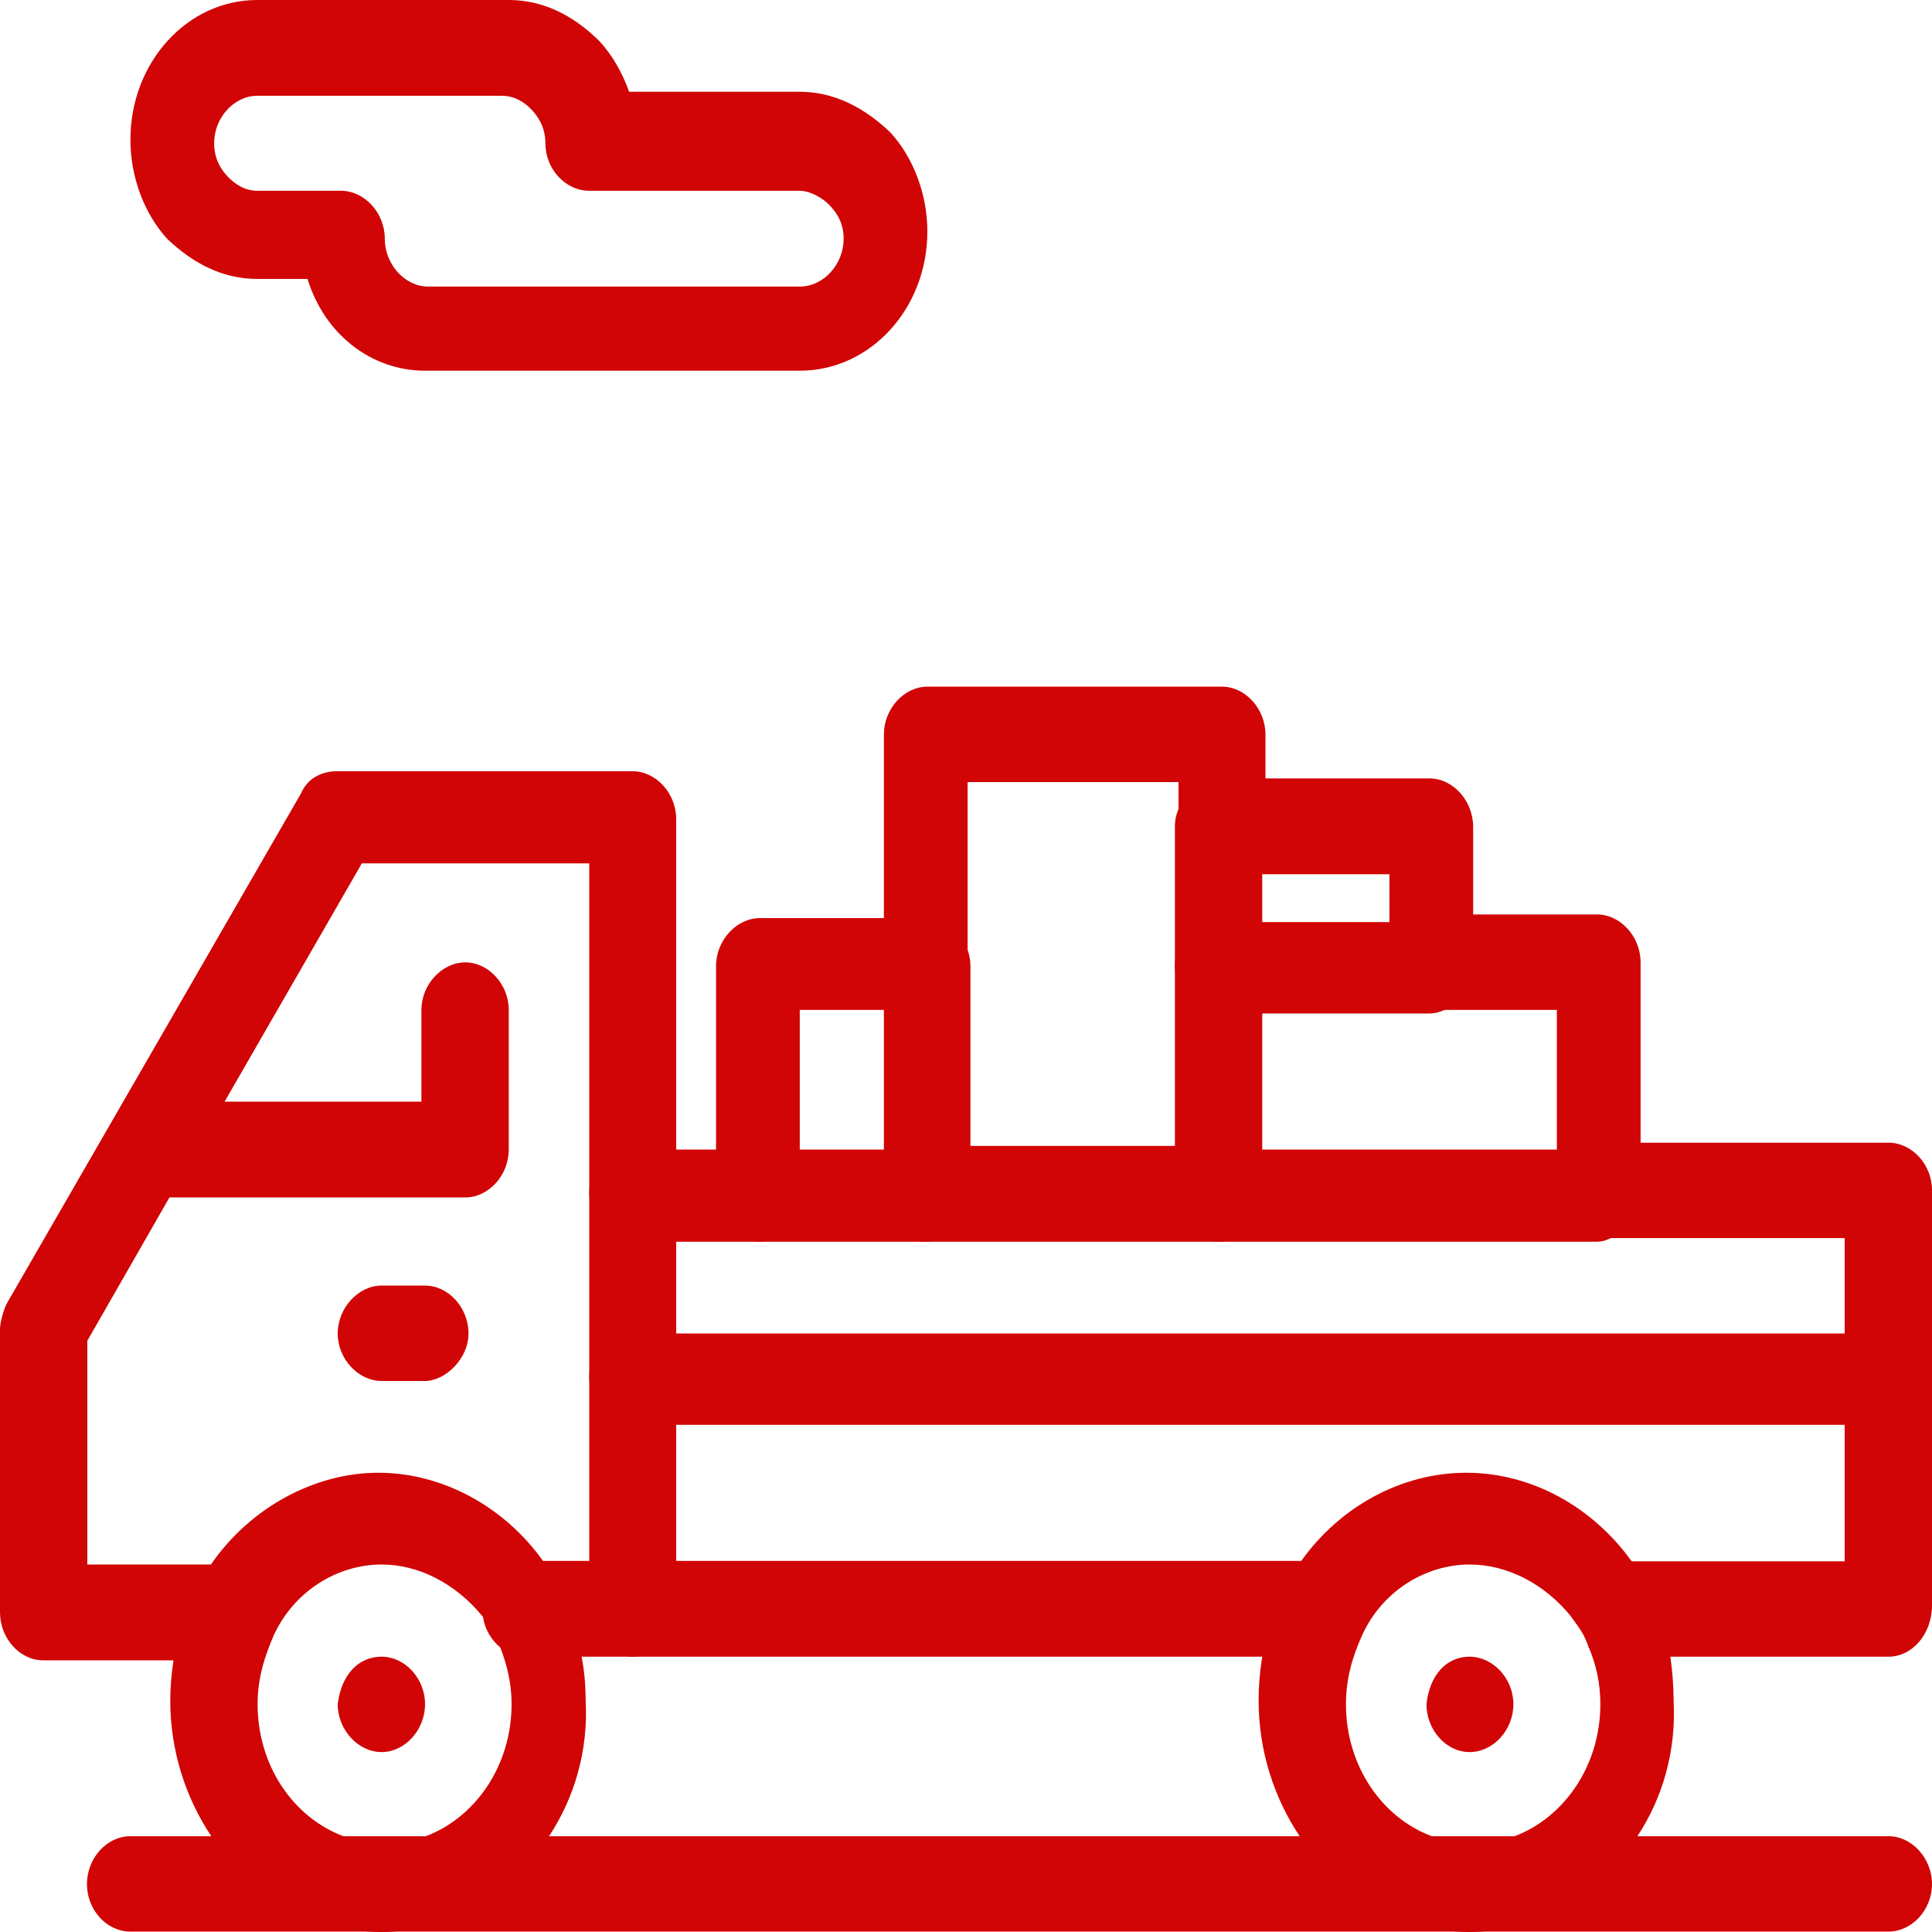
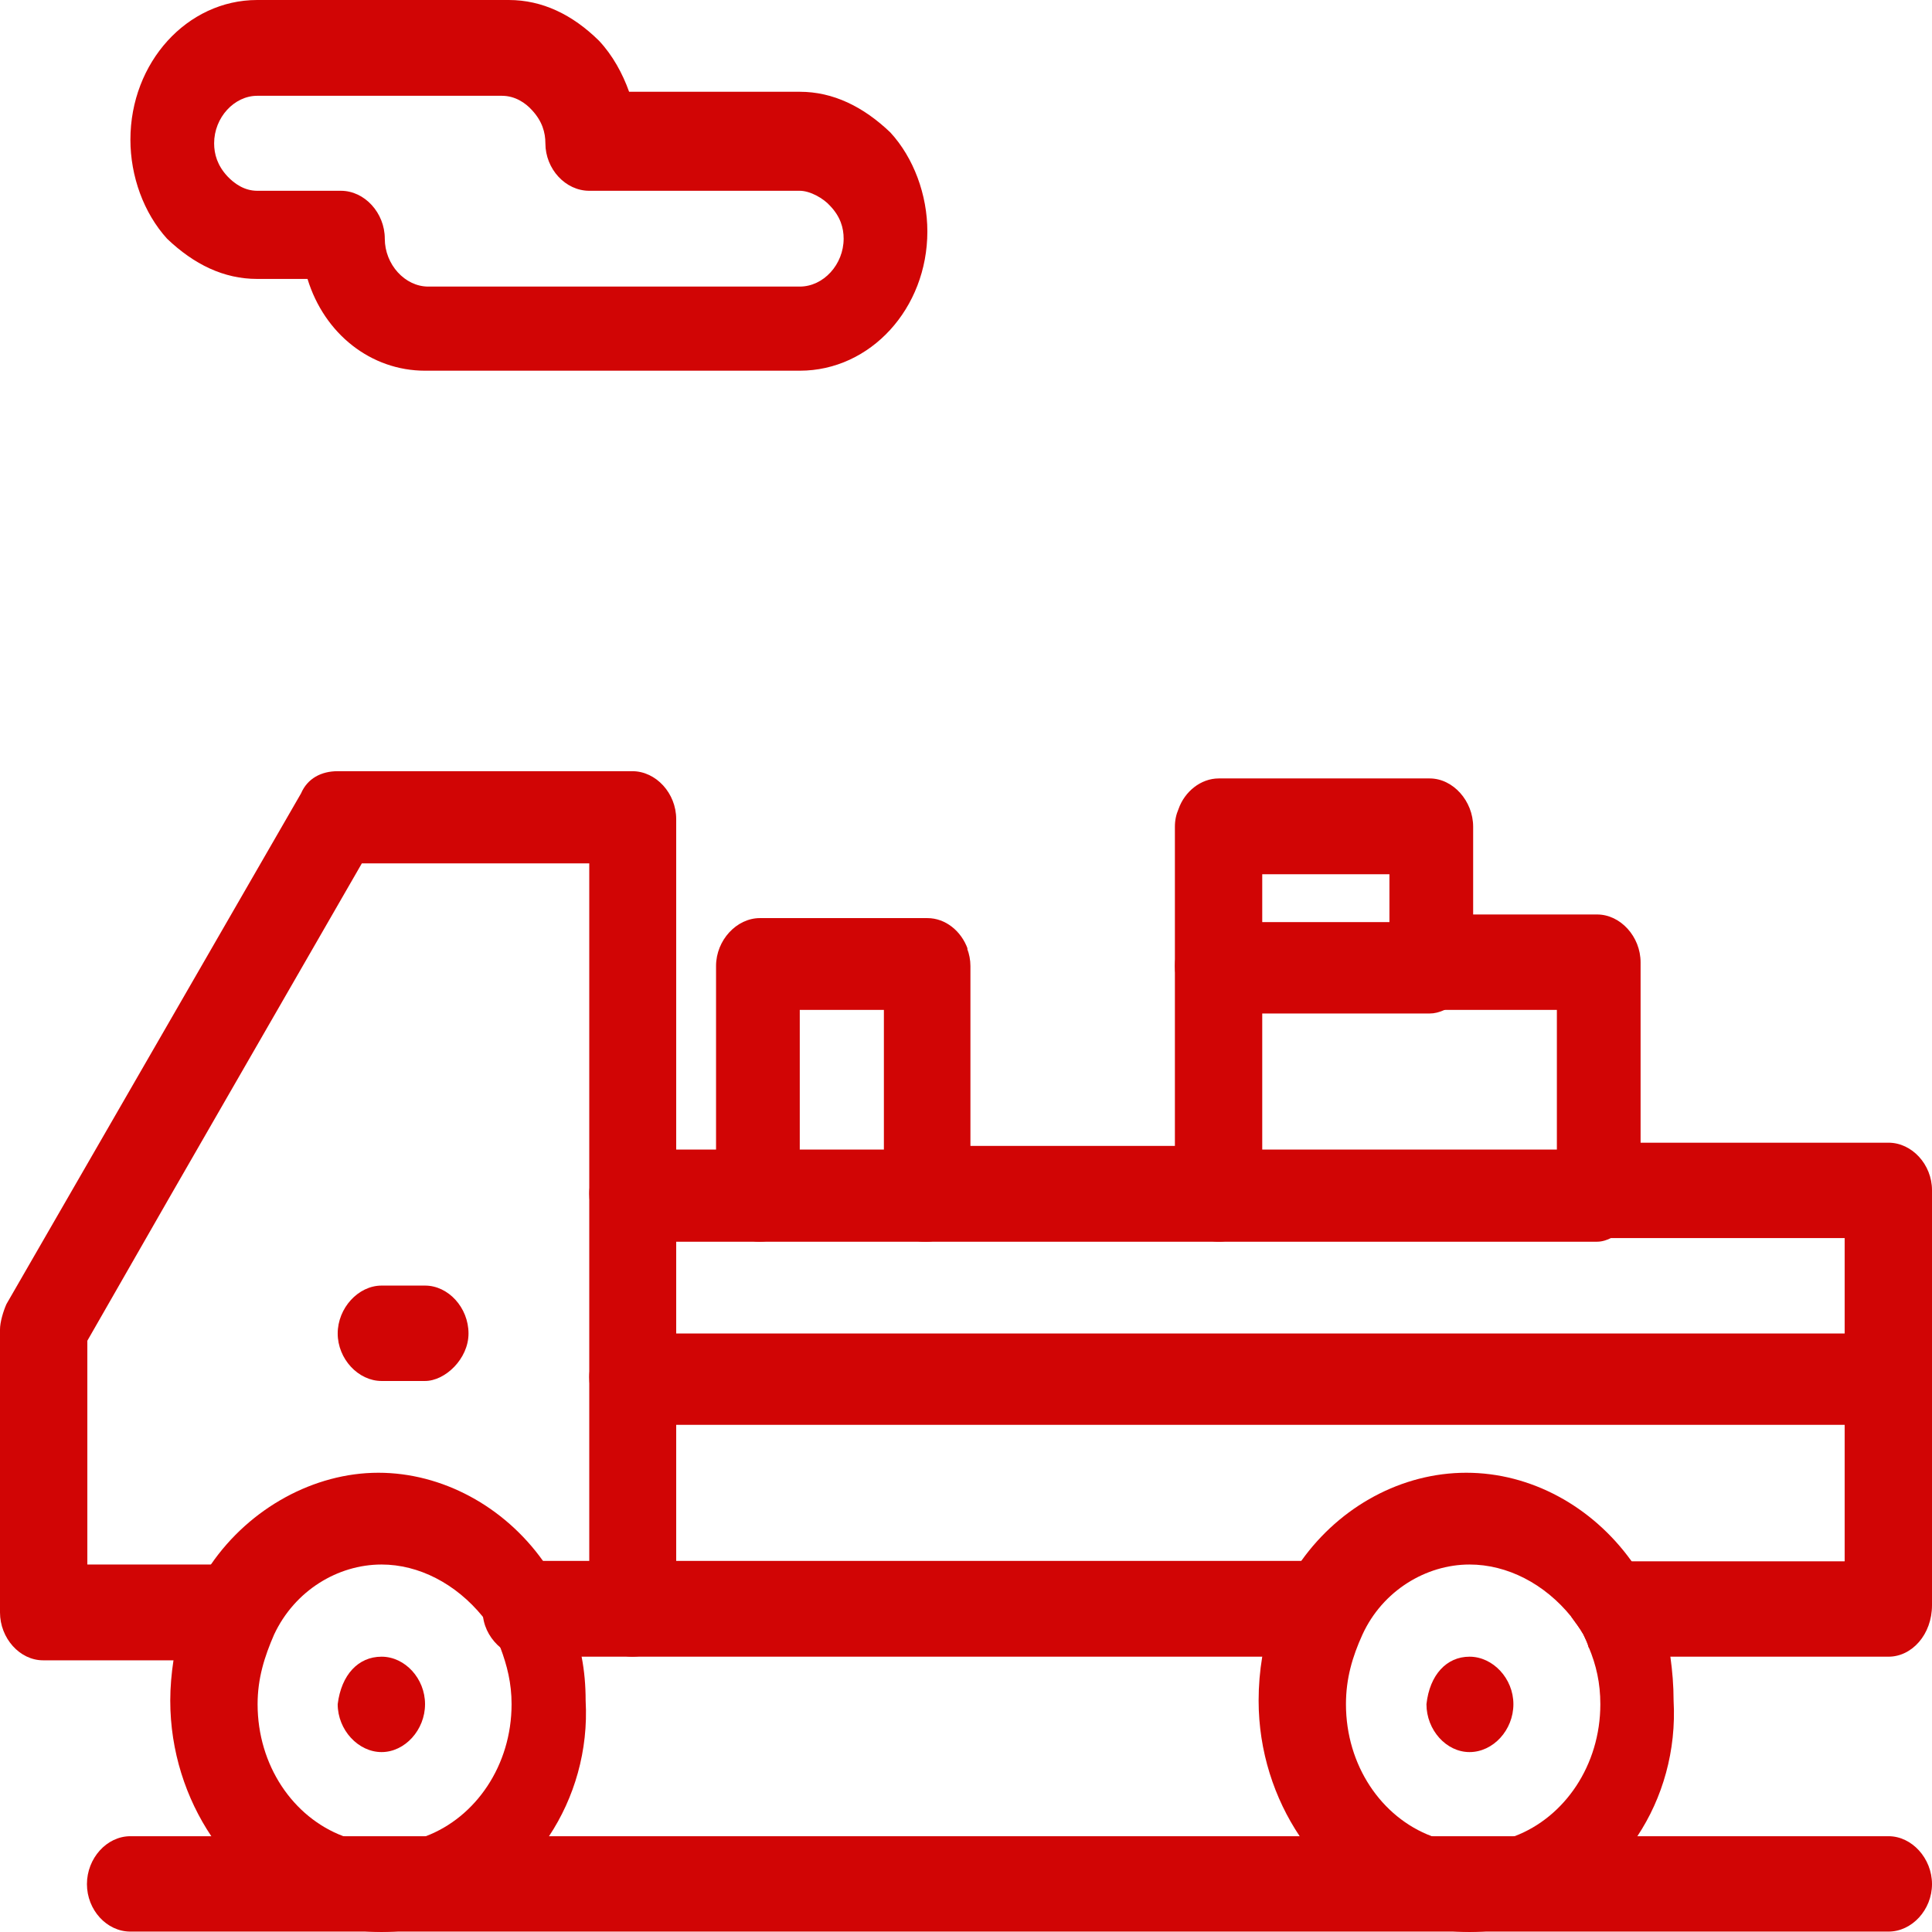
<svg xmlns="http://www.w3.org/2000/svg" width="48" height="48" viewBox="0 0 48 48" fill="none">
  <desc>Created with Pixso.</desc>
  <defs />
  <path id="Vector" d="M37.6 42.34C37.6 42.98 37.1 43.53 36.51 43.53C35.93 43.53 35.44 42.98 35.44 42.34C35.52 41.61 35.94 41.16 36.51 41.16C37.09 41.16 37.6 41.7 37.6 42.34Z" fill="#d10505" fill-opacity="1" fill-rule="nonzero" />
  <path id="Vector" d="M10.56 42.34C10.56 42.98 10.06 43.53 9.48 43.53C8.9 43.53 8.39 42.98 8.39 42.34C8.48 41.61 8.9 41.16 9.48 41.16C10.06 41.16 10.56 41.7 10.56 42.34Z" fill="#d10505" fill-opacity="1" fill-rule="nonzero" />
  <path id="Vector" d="M48 34.31C48 34.95 47.5 35.4 46.92 35.4L15.71 35.4C15.14 35.4 14.64 34.86 14.64 34.22C14.64 33.58 15.14 33.13 15.71 33.13L46.92 33.13C47.5 33.13 48 33.67 48 34.31Z" fill="#d10505" fill-opacity="1" fill-rule="nonzero" />
  <path id="Vector" d="M19.96 29.75C19.96 30.39 19.38 30.85 18.88 30.85L15.71 30.85C15.14 30.85 14.64 30.3 14.64 29.66C14.64 29.02 15.14 28.56 15.71 28.56L18.88 28.56C19.46 28.56 19.96 29.11 19.96 29.75Z" fill="#d10505" fill-opacity="1" fill-rule="nonzero" />
  <path id="Vector" d="M48 29.57L48 39.88C48 40.61 47.5 41.16 46.92 41.16L40.09 41.16C39.86 41.16 39.65 41.08 39.47 40.93C39.44 40.81 39.39 40.72 39.34 40.61C39.25 40.45 39.14 40.31 39.04 40.17C39.02 40.11 39.01 40.04 39.01 39.97C39.01 39.6 39.19 39.25 39.44 39.04C39.44 39.04 39.44 39.04 39.46 39.04L39.46 39.04C39.64 38.88 39.86 38.79 40.09 38.79L45.83 38.79L45.83 30.76L39.6 30.76C39.07 30.76 38.61 30.31 38.53 29.75C38.52 29.7 38.51 29.64 38.51 29.57C38.51 28.93 39.01 28.39 39.6 28.39L46.92 28.39C47.5 28.39 48 28.93 48 29.57L48 29.57Z" fill="#d10505" fill-opacity="1" fill-rule="nonzero" />
  <path id="Vector" d="M34.02 39.97C33.94 40.61 33.52 41.16 32.94 41.16L15.71 41.16C15.14 41.16 14.64 40.61 14.64 39.97C14.64 39.33 15.14 38.78 15.71 38.78L32.94 38.78C33.17 38.78 33.39 38.87 33.57 39.02C33.84 39.24 34.02 39.58 34.02 39.97Z" fill="#d10505" fill-opacity="1" fill-rule="nonzero" />
  <path id="Vector" d="M16.8 20.35L16.8 40.06C16.8 40.61 16.3 41.16 15.71 41.16L13.06 41.16C12.83 41.16 12.61 41.08 12.44 40.94C12.21 40.75 12.04 40.48 12 40.16C11.99 40.09 11.98 40.03 11.98 39.97C11.98 39.58 12.16 39.24 12.43 39.03C12.61 38.87 12.83 38.78 13.06 38.78L14.64 38.78L14.64 21.45L8.99 21.45L5.58 27.37L4.21 29.75L2.17 33.31L2.17 38.87L5.83 38.87C6.06 38.87 6.28 38.97 6.46 39.12C6.72 39.34 6.9 39.68 6.9 40.06C6.9 40.7 6.4 41.25 5.83 41.25L1.07 41.25C0.49 41.25 0 40.7 0 40.06L0 33.03C0 32.85 0.08 32.58 0.16 32.4L7.48 19.71C7.64 19.34 7.98 19.16 8.39 19.16L15.71 19.16C16.3 19.16 16.8 19.71 16.8 20.35Z" fill="#d10505" fill-opacity="1" fill-rule="nonzero" />
  <path id="Vector" d="M41.5 41.16C41.42 40.78 41.32 40.41 41.2 40.06C41.12 39.83 41.03 39.62 40.93 39.43C40.81 39.2 40.67 38.99 40.53 38.78C39.55 37.42 38.03 36.59 36.43 36.59C34.83 36.59 33.3 37.42 32.33 38.78C32.19 38.99 32.05 39.2 31.94 39.43C31.85 39.6 31.77 39.78 31.7 39.97C31.55 40.34 31.44 40.74 31.36 41.16C31.3 41.52 31.27 41.88 31.27 42.25C31.27 43.51 31.66 44.68 32.29 45.62C33.25 47.07 34.81 48 36.51 48C38.21 48 39.75 47.05 40.68 45.62C41.31 44.67 41.65 43.49 41.58 42.25C41.58 41.88 41.55 41.52 41.5 41.16ZM37.63 45.62C37.31 45.75 36.96 45.81 36.6 45.81C36.24 45.81 35.89 45.75 35.57 45.62C34.32 45.15 33.44 43.86 33.44 42.34C33.44 41.7 33.6 41.16 33.85 40.61C34.35 39.52 35.43 38.87 36.51 38.87C37.44 38.87 38.37 39.34 39.04 40.17C39.14 40.31 39.25 40.45 39.34 40.61C39.39 40.72 39.44 40.81 39.47 40.92C39.66 41.37 39.76 41.82 39.76 42.34C39.76 43.86 38.87 45.15 37.63 45.62Z" fill="#d10505" fill-opacity="1" fill-rule="nonzero" />
  <path id="Vector" d="M14.45 41.16C14.38 40.74 14.27 40.34 14.13 39.97C14.05 39.78 13.97 39.6 13.89 39.43C13.77 39.2 13.63 38.99 13.49 38.78C12.52 37.42 10.98 36.59 9.4 36.59C7.81 36.59 6.21 37.46 5.24 38.87C5.11 39.05 5 39.24 4.9 39.43C4.82 39.6 4.73 39.78 4.66 39.97C4.5 40.36 4.39 40.81 4.31 41.25C4.26 41.58 4.23 41.92 4.23 42.25C4.23 43.51 4.62 44.68 5.25 45.62C6.21 47.07 7.77 48 9.48 48C11.19 48 12.71 47.05 13.64 45.62C14.27 44.67 14.62 43.49 14.55 42.25C14.55 41.88 14.52 41.52 14.45 41.16ZM10.59 45.62C10.27 45.75 9.92 45.81 9.56 45.81C9.2 45.81 8.85 45.75 8.53 45.62C7.28 45.15 6.4 43.86 6.4 42.34C6.4 41.7 6.57 41.16 6.81 40.61C7.32 39.52 8.39 38.87 9.48 38.87C10.4 38.87 11.32 39.34 11.99 40.16C12.09 40.3 12.2 40.44 12.3 40.61C12.35 40.72 12.39 40.82 12.43 40.93C12.6 41.38 12.71 41.82 12.71 42.34C12.71 43.86 11.82 45.15 10.58 45.62L10.59 45.62Z" fill="#d10505" fill-opacity="1" fill-rule="nonzero" />
-   <path id="Vector" d="M12.64 25.09L12.64 28.56C12.64 29.2 12.14 29.75 11.56 29.75L4.21 29.75C3.84 29.74 3.51 29.51 3.33 29.18C3.21 29 3.15 28.79 3.15 28.56C3.15 27.92 3.66 27.37 4.23 27.37L10.47 27.37L10.47 25.09C10.47 24.46 10.98 23.91 11.56 23.91C12.14 23.91 12.64 24.46 12.64 25.09Z" fill="#d10505" fill-opacity="1" fill-rule="nonzero" />
  <path id="Vector" d="M11.64 33.13C11.64 33.76 11.06 34.31 10.56 34.31L9.48 34.31C8.9 34.31 8.39 33.76 8.39 33.13C8.39 32.5 8.9 31.94 9.48 31.94L10.56 31.94C11.14 31.94 11.64 32.49 11.64 33.13Z" fill="#d10505" fill-opacity="1" fill-rule="nonzero" />
-   <path id="Vector" d="M31.44 18.25L31.44 20.54C31.44 20.54 31.44 20.6 31.43 20.63C31.39 21.22 30.92 21.72 30.36 21.72C30.34 21.72 30.3 21.72 30.28 21.71C29.73 21.66 29.28 21.14 29.28 20.54L29.28 19.43L24.04 19.43L24.04 24C24.04 24.64 23.53 25.18 23.04 25.18C22.46 25.18 21.96 24.64 21.96 24L21.96 18.25C21.96 17.61 22.46 17.06 23.04 17.06L30.36 17.06C30.94 17.06 31.44 17.61 31.44 18.25Z" fill="#d10505" fill-opacity="1" fill-rule="nonzero" />
  <path id="Vector" d="M31.36 29.66C31.36 29.66 31.36 29.72 31.35 29.75C31.31 30.35 30.84 30.85 30.28 30.85L22.96 30.85C22.4 30.85 21.92 30.35 21.88 29.75C21.87 29.72 21.87 29.68 21.87 29.66C21.87 29.02 22.37 28.47 22.96 28.47L30.28 28.47C30.86 28.47 31.36 29.02 31.36 29.66Z" fill="#d10505" fill-opacity="1" fill-rule="nonzero" />
  <path id="Vector" d="M40.76 23.91L40.76 29.66C40.76 29.66 40.75 29.72 40.74 29.75C40.66 30.19 40.38 30.58 40.04 30.75C39.93 30.81 39.8 30.85 39.68 30.85L30.28 30.85C29.72 30.85 29.25 30.35 29.2 29.75C29.19 29.72 29.19 29.68 29.19 29.66L29.19 24C29.19 23.36 29.69 22.81 30.28 22.81C30.86 22.81 31.36 23.36 31.36 24L31.36 28.56L38.68 28.56L38.68 25.09L35.52 25.09C34.96 25.09 34.49 24.6 34.45 24C34.44 23.97 34.44 23.94 34.44 23.91C34.44 23.27 34.94 22.72 35.52 22.72L39.68 22.72C40.26 22.72 40.76 23.27 40.76 23.91Z" fill="#d10505" fill-opacity="1" fill-rule="nonzero" />
  <path id="Vector" d="M35.52 19.34L30.28 19.34C29.83 19.34 29.43 19.67 29.28 20.1C29.22 20.24 29.19 20.38 29.19 20.54L29.19 24C29.19 24.64 29.69 25.18 30.28 25.18L35.52 25.18C35.64 25.18 35.76 25.15 35.89 25.09C36.24 24.9 36.54 24.48 36.6 24L36.6 20.54C36.6 19.9 36.1 19.34 35.52 19.34ZM31.36 21.72L34.52 21.72L34.52 22.91L31.36 22.91L31.36 21.72Z" fill="#d10505" fill-opacity="1" fill-rule="nonzero" />
  <path id="Vector" d="M24.04 23.57C23.88 23.13 23.49 22.81 23.04 22.81L18.88 22.81C18.3 22.81 17.79 23.36 17.79 24L17.79 29.66C17.79 29.66 17.79 29.72 17.79 29.75C17.83 30.35 18.31 30.85 18.87 30.85L23.03 30.85C23.53 30.85 24.03 30.3 24.11 29.75L24.11 24C24.11 23.85 24.08 23.7 24.03 23.57L24.04 23.57ZM19.87 25.09L21.96 25.09L21.96 28.56L19.87 28.56L19.87 25.09Z" fill="#d10505" fill-opacity="1" fill-rule="nonzero" />
  <path id="Vector" d="M48 46.81C48 47.45 47.5 47.99 46.92 47.99L3.24 47.99C2.65 47.99 2.16 47.45 2.16 46.81C2.16 46.17 2.65 45.62 3.24 45.62L46.92 45.62C47.5 45.62 48 46.17 48 46.81Z" fill="#d10505" fill-opacity="1" fill-rule="nonzero" />
  <path id="Vector" d="M22.12 3.29C21.45 2.65 20.7 2.28 19.87 2.28L15.63 2.28C15.47 1.83 15.22 1.37 14.88 1.01C14.22 0.36 13.47 0 12.64 0L6.39 0C4.65 0 3.24 1.55 3.24 3.47C3.24 4.38 3.57 5.29 4.15 5.93C4.82 6.57 5.56 6.93 6.39 6.93L7.64 6.93C8.06 8.3 9.22 9.21 10.56 9.21L19.87 9.21C21.63 9.21 23.04 7.66 23.04 5.75C23.04 4.84 22.7 3.92 22.12 3.29ZM19.87 7.12L10.64 7.12C10.06 7.12 9.56 6.57 9.56 5.93C9.56 5.29 9.06 4.74 8.47 4.74L6.39 4.74C6.07 4.74 5.82 4.56 5.65 4.38C5.4 4.11 5.32 3.83 5.32 3.56C5.32 2.92 5.82 2.38 6.39 2.38L12.47 2.38C12.8 2.38 13.06 2.56 13.22 2.74C13.47 3.01 13.55 3.29 13.55 3.56C13.55 4.2 14.05 4.74 14.64 4.74L19.87 4.74C20.13 4.74 20.46 4.93 20.62 5.11C20.88 5.38 20.96 5.66 20.96 5.93C20.96 6.57 20.46 7.12 19.87 7.12Z" fill="#d10505" fill-opacity="1" fill-rule="nonzero" />
</svg>